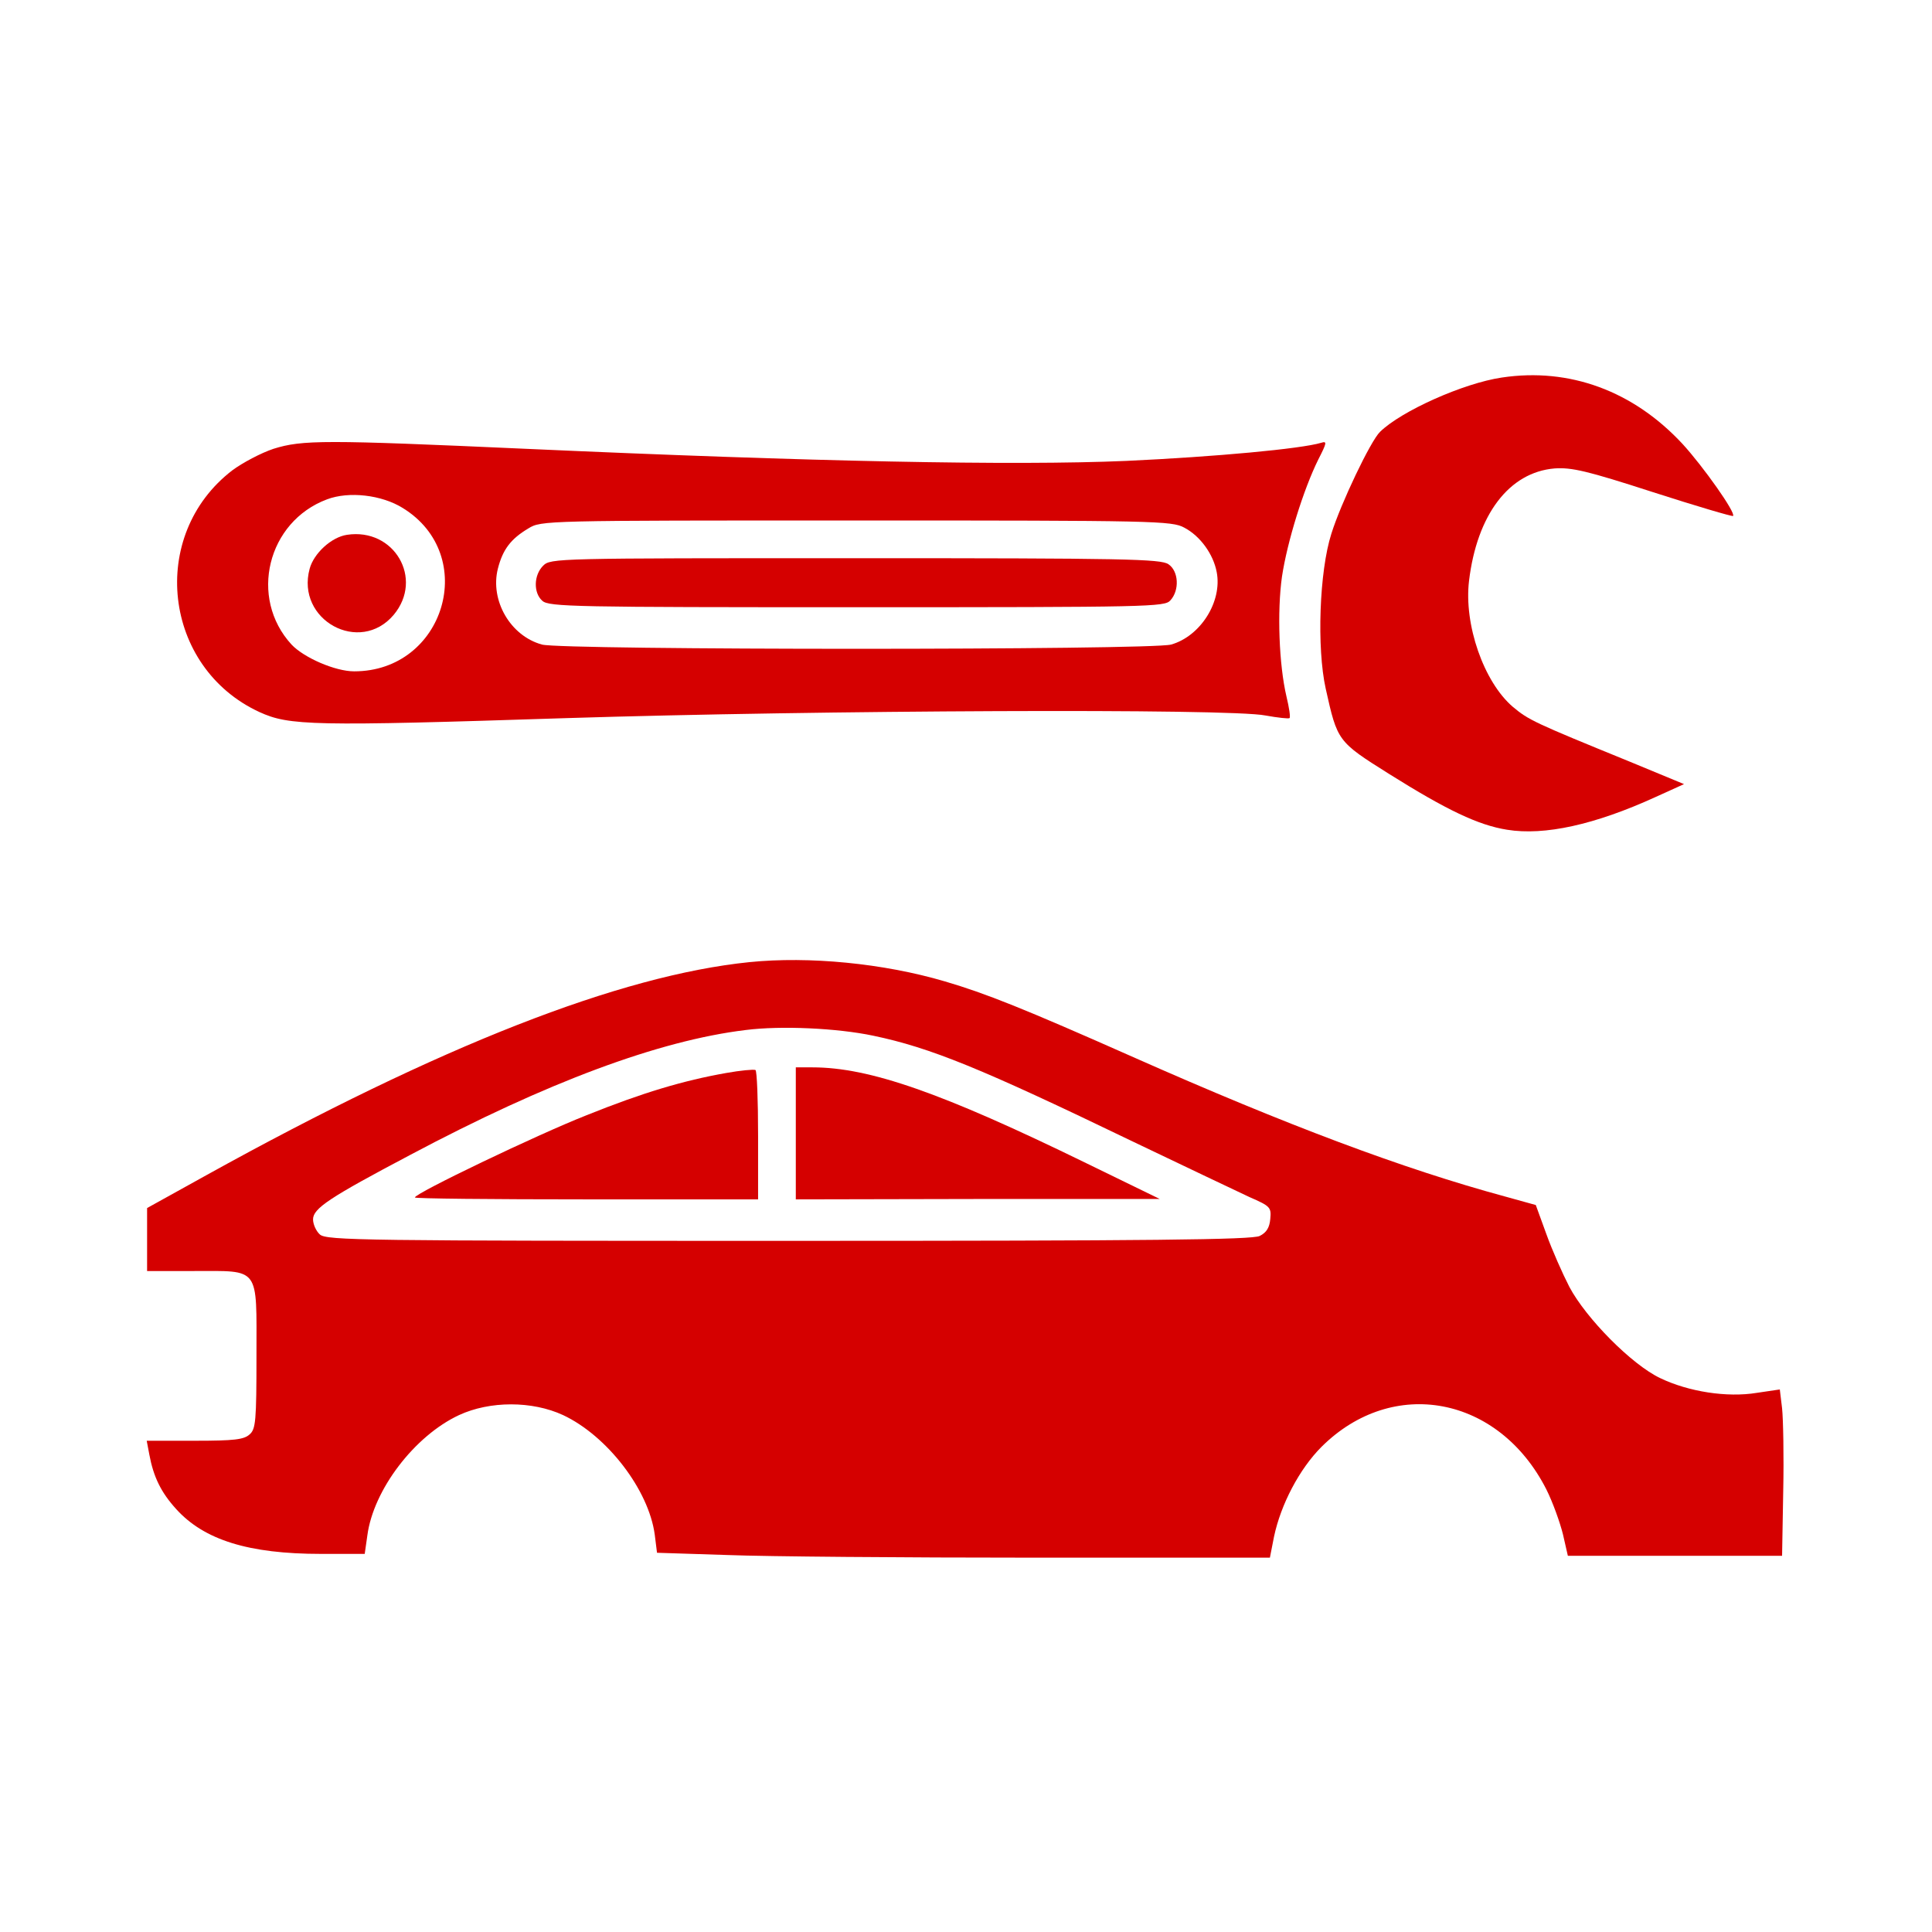
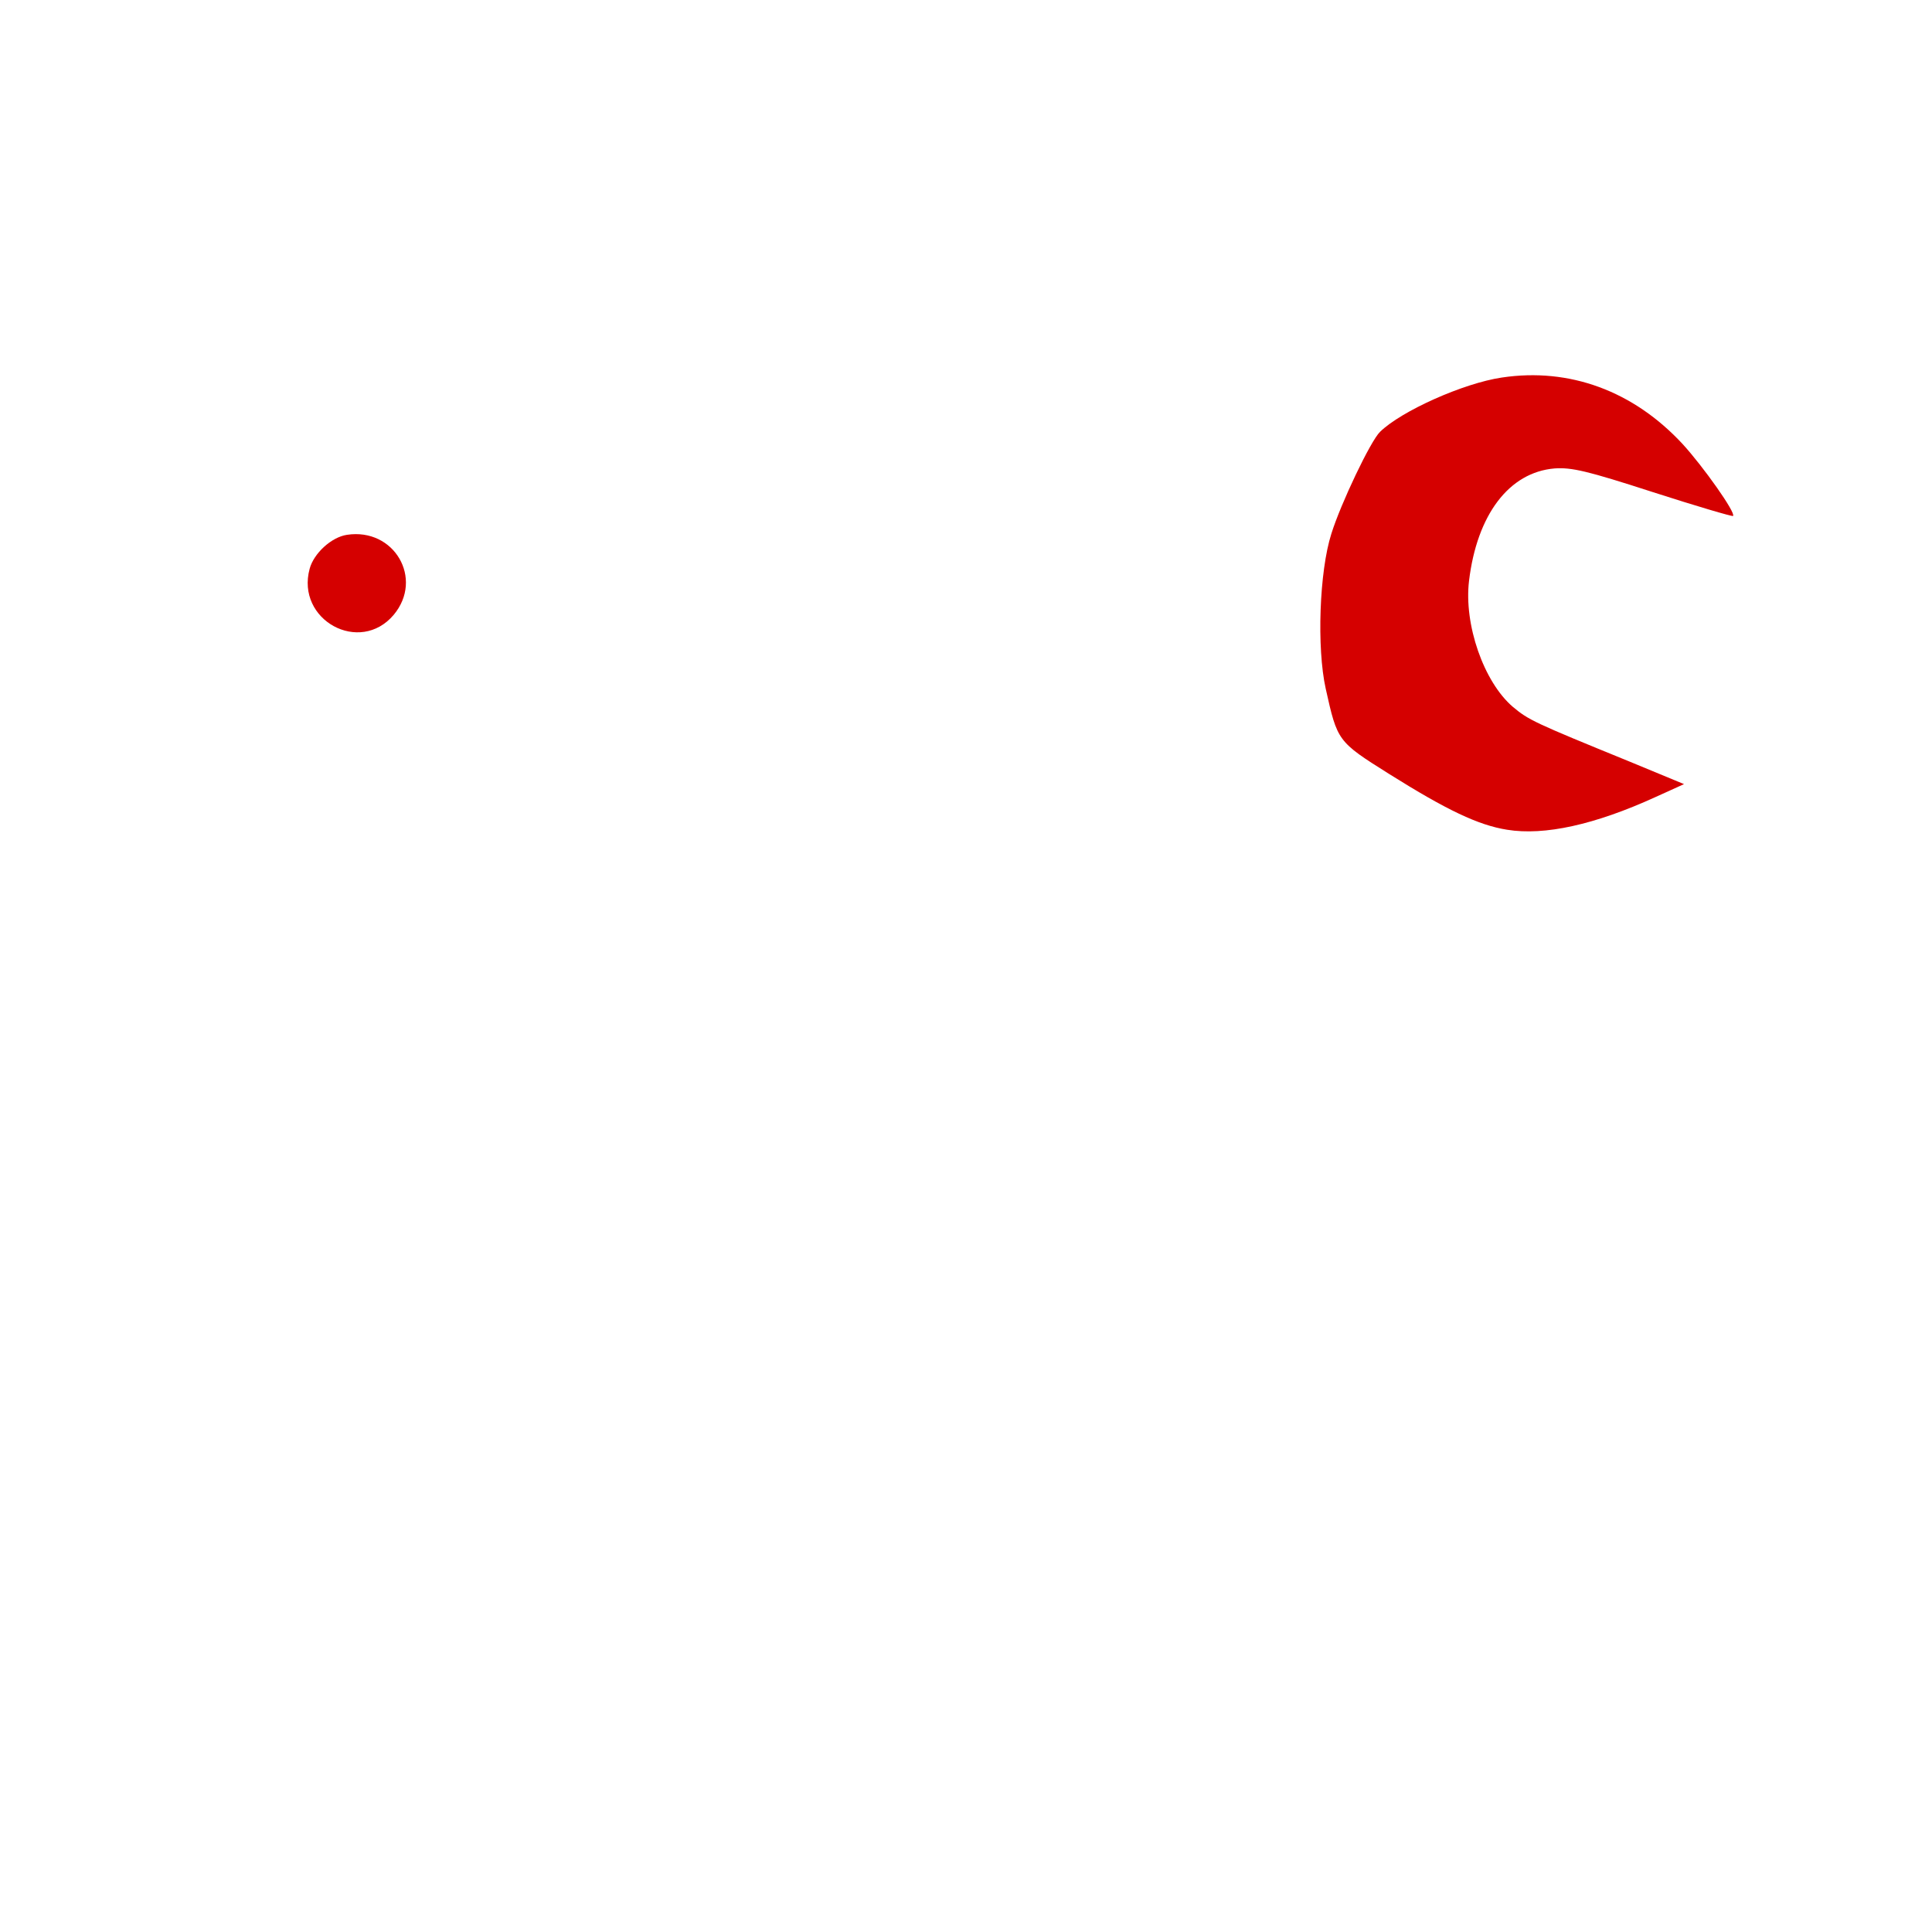
<svg xmlns="http://www.w3.org/2000/svg" width="683" height="683" viewBox="0 0 683 683" fill="none">
  <path d="M530.933 133.467C517.333 135.467 495.333 145.333 487.867 152.667C484.533 155.867 474 178 470.667 188.667C466.4 202 465.467 229.067 468.667 243.467C472.8 262 472.8 262.133 491.067 273.6C511.467 286.4 522.667 291.733 532.8 293.333C546 295.467 563.733 291.6 585.333 281.733L595.333 277.2L576 269.2C542 255.333 540.4 254.533 534.8 249.867C524.533 241.067 517.467 220.8 519.333 205.333C522.133 182 533.467 166.933 549.6 165.6C555.6 165.2 560.933 166.4 584.4 174C599.733 178.933 612.4 182.667 612.667 182.4C613.733 181.333 602.133 164.933 594.8 156.933C577.467 138.267 554.933 129.867 530.933 133.467Z" fill="#D50000" />
-   <path d="M96.667 158.667C92.267 160.133 85.733 163.6 82.133 166.267C52.267 189.2 57.6 236 91.733 251.733C102.267 256.533 110.267 256.8 200.267 253.867C289.467 251.067 434.667 250.4 447.333 252.933C451.733 253.733 455.6 254.133 455.867 253.867C456.267 253.6 455.733 250.133 454.8 246.267C452.133 234.933 451.467 216.133 453.2 203.867C455.067 191.467 460.8 173.067 466 162.533C469.067 156.533 469.2 155.867 467.067 156.533C460 158.667 429.867 161.467 398.267 162.933C358 164.667 286.8 163.2 186 158.667C114.667 155.467 106.933 155.467 96.667 158.667ZM142.4 179.6C169.467 196.267 157.2 237.333 125.2 237.333C118.533 237.333 107.467 232.533 103.067 227.867C87.867 211.333 94.533 184.4 115.6 176.533C123.333 173.6 134.933 174.933 142.4 179.6ZM418.667 186.533C424.267 189.467 428.933 195.867 430.133 202.267C432.133 212.667 424.4 224.933 414 227.867C406.8 229.867 198.8 229.867 191.6 227.867C180.4 224.8 173.2 212.267 176 201.067C177.733 194.267 180.533 190.533 186.8 186.8C191.333 184 192.4 184 302.667 184C408.533 184 414.267 184.133 418.667 186.533Z" fill="#D50000" />
  <path d="M122.667 189.067C117.2 189.867 110.933 195.6 109.467 201.067C104.533 219.2 127.2 231.6 139.2 217.334C149.867 204.534 139.333 186.534 122.667 189.067Z" fill="#D50000" />
-   <path d="M192 200C188.667 203.333 188.533 209.6 191.733 212.4C194 214.533 203.6 214.667 302.933 214.667C406.533 214.667 411.733 214.533 413.733 212.267C417.067 208.667 416.667 201.867 413.067 199.467C410.4 197.6 397.733 197.333 302.4 197.333C196.4 197.333 194.667 197.333 192 200Z" fill="#D50000" />
-   <path d="M264.933 340.133C219.2 344.8 155.733 369.6 72.933 415.467L52 427.067V438.267V449.333H68.4C92.133 449.333 90.667 447.467 90.667 479.2C90.667 502.4 90.4 505.2 88.267 507.067C86.267 508.933 82.8 509.333 68.8 509.333H51.867L52.8 514.267C54.267 522.133 56.933 527.6 62.267 533.467C72.133 544.4 87.867 549.333 113.467 549.333H128.933L129.867 542.8C132 526.667 146.533 507.6 162.267 500.267C173.2 495.2 188.133 495.2 199.067 500.267C214.667 507.6 229.333 526.667 231.467 542.533L232.267 548.933L257.2 549.733C270.8 550.267 319.6 550.667 365.467 550.667H448.933L450.4 543.2C452.8 531.867 459.333 519.333 467.2 511.467C492.4 486.4 529.867 493.467 546.667 526.533C548.933 531.067 551.467 538.133 552.533 542.4L554.267 550H592.133H630L630.4 527.333C630.667 514.8 630.4 501.6 630 497.867L629.2 491.2L621.067 492.4C610.533 494.133 596.933 492 586.933 487.2C576.8 482.4 560.667 466 554.8 454.933C552.4 450.267 548.667 441.867 546.667 436.267L542.933 426L531.867 422.933C496 413.2 454.8 397.733 400.667 373.733C361.867 356.533 348.533 351.2 334 346.933C312.267 340.533 286 338 264.933 340.133ZM308.667 366.133C329.067 370.4 346.933 377.733 400 403.333C418.667 412.267 437.467 421.2 441.733 423.2C449.067 426.4 449.467 426.8 449.067 430.933C448.8 434 447.733 435.733 445.333 436.933C442.667 438.267 407.2 438.667 278.8 438.667C128.8 438.667 115.333 438.533 113.067 436.4C111.733 435.2 110.667 432.8 110.667 431.067C110.667 427.2 116.533 423.333 144.8 408.4C193.467 382.533 232.933 367.867 263.6 364.133C276.133 362.533 296 363.467 308.667 366.133Z" fill="#D50000" />
-   <path d="M256.667 379.333C241.6 382 227.2 386.267 207.333 394.267C189.733 401.2 146.667 421.867 146.667 423.333C146.667 423.733 174 424 207.333 424H268V401.467C268 388.933 267.6 378.533 267.067 378.267C266.4 378 261.867 378.4 256.667 379.333Z" fill="#D50000" />
-   <path d="M281.333 400.667V424L345.733 423.867H410L384 411.2C332.933 386.267 307.333 377.333 287.2 377.333H281.333V400.667Z" fill="#D50000" />
</svg>